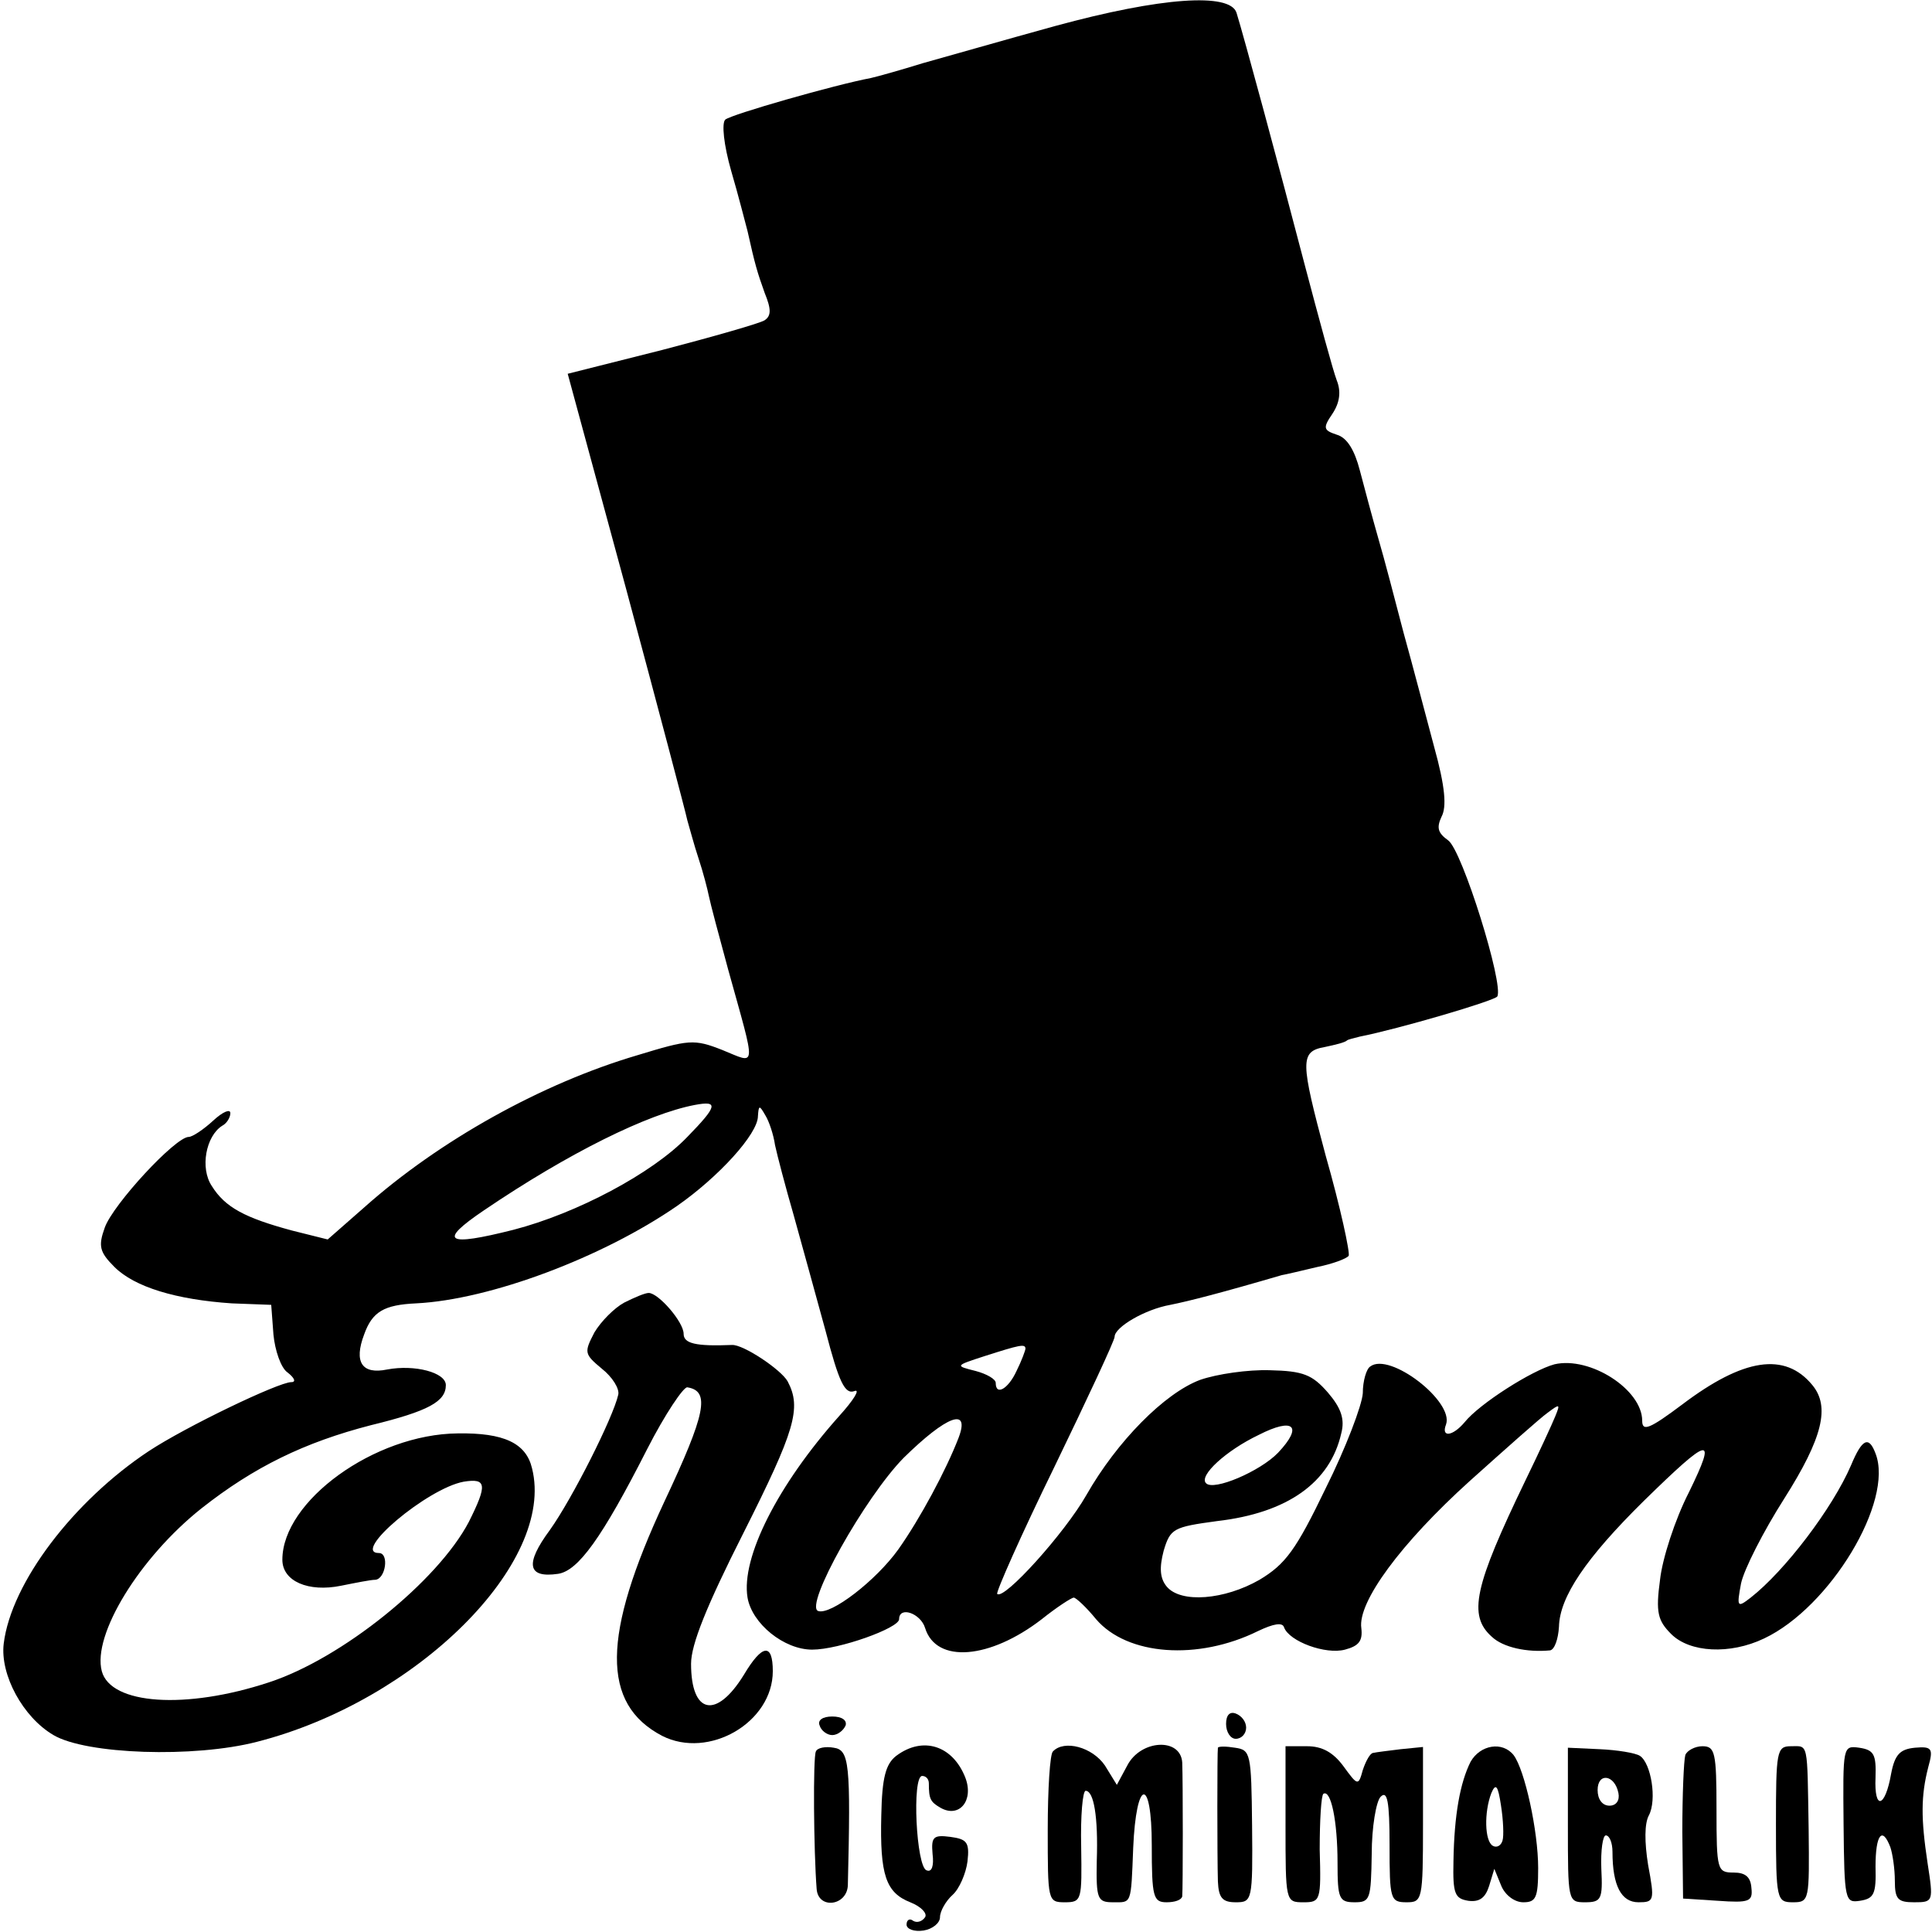
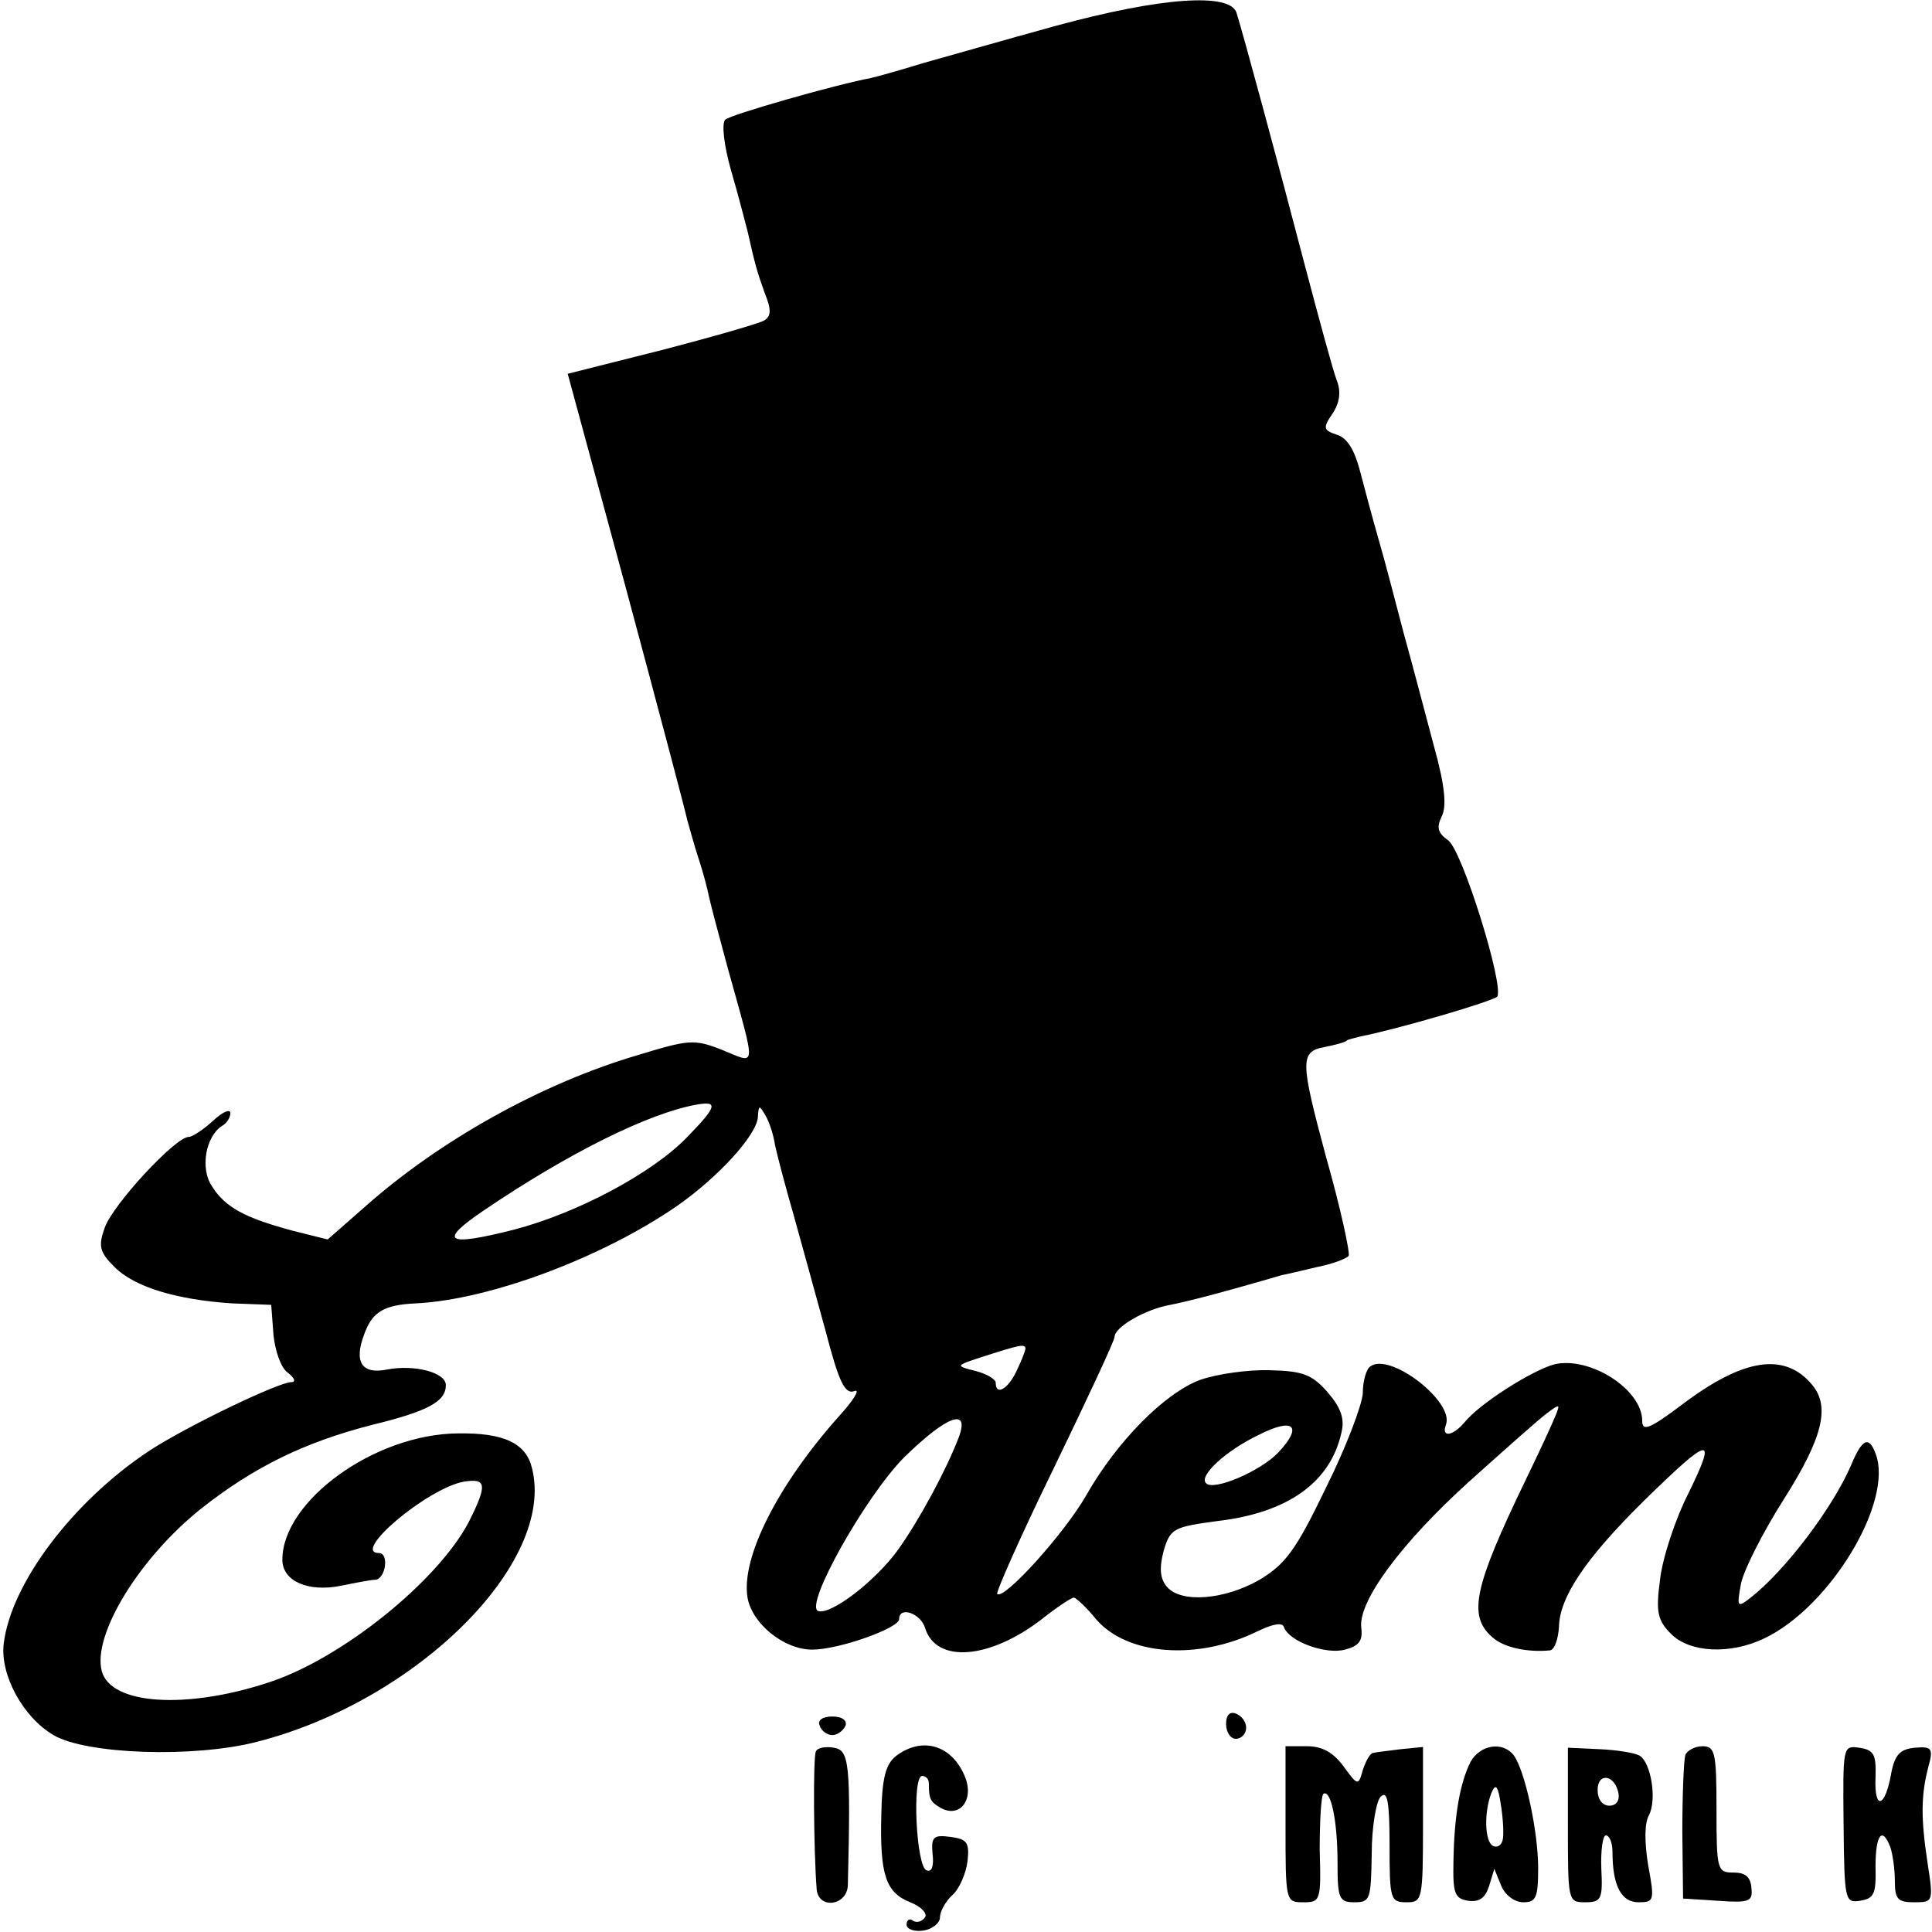
<svg xmlns="http://www.w3.org/2000/svg" version="1.0" width="260pt" height="260pt" viewBox="0 0 260 260" preserveAspectRatio="xMidYMid meet">
  <g transform="translate(0,260) scale(0.1,-0.1)" fill="#000000" stroke="none">
    <path d="M1420 2565 c-69 -19 -149 -42 -178 -50 -29 -9 -61 -18 -70 -20 -48 -9 -188 -49 -196 -56 -5 -5 -2 -34 8 -69 10 -34 19 -70 22 -81 10 -45 13 -55 23 -83 9 -22 9 -31 0 -37 -6 -4 -69 -22 -138 -40 l-127 -32 79 -291 c43 -160 80 -300 82 -310 3 -10 9 -33 15 -51 6 -18 12 -41 14 -51 2 -10 14 -55 26 -99 38 -137 39 -127 -8 -108 -38 15 -45 14 -114 -7 -129 -38 -267 -115 -368 -205 l-49 -43 -48 12 c-63 17 -90 31 -108 60 -16 24 -8 67 14 81 6 3 11 11 11 17 0 6 -10 2 -23 -10 -13 -12 -28 -22 -33 -22 -18 0 -102 -91 -113 -122 -9 -25 -7 -33 13 -53 27 -27 83 -44 158 -49 l53 -2 3 -40 c2 -21 10 -45 19 -51 9 -7 12 -13 5 -13 -17 0 -142 -60 -192 -93 -101 -67 -185 -177 -195 -259 -5 -42 26 -99 67 -123 44 -26 189 -31 274 -9 215 55 402 241 370 368 -8 34 -38 48 -100 47 -112 -1 -236 -91 -236 -170 0 -29 35 -44 79 -35 20 4 40 8 46 8 14 1 19 36 5 36 -38 0 65 87 114 96 31 5 32 -4 7 -54 -42 -80 -171 -184 -269 -216 -112 -37 -213 -30 -225 15 -13 49 51 153 134 219 71 56 139 89 228 112 78 19 101 32 101 54 0 17 -42 28 -79 21 -34 -7 -45 10 -31 47 11 31 27 40 70 42 100 5 251 62 351 131 56 39 109 97 109 121 1 15 2 15 10 1 5 -8 11 -26 13 -40 3 -14 14 -56 25 -94 11 -39 30 -109 43 -156 18 -69 26 -86 39 -81 8 3 -1 -12 -21 -34 -82 -92 -132 -190 -123 -244 6 -35 49 -70 87 -70 36 0 117 29 117 41 0 18 29 8 35 -12 15 -48 87 -42 157 12 20 16 40 29 43 29 3 0 17 -13 30 -29 42 -49 137 -56 218 -16 21 10 33 12 35 5 7 -19 56 -37 82 -30 19 5 24 12 22 29 -5 35 53 114 146 198 48 43 95 85 105 92 16 12 17 12 10 -5 -4 -10 -22 -49 -40 -86 -69 -143 -78 -182 -45 -211 15 -14 47 -21 78 -18 6 1 11 15 12 32 1 40 36 92 114 169 90 88 99 90 61 12 -19 -37 -36 -90 -39 -118 -6 -44 -3 -55 15 -73 25 -25 79 -28 125 -6 89 42 175 185 150 249 -9 24 -18 20 -33 -16 -25 -58 -89 -142 -135 -178 -18 -14 -19 -13 -13 19 4 19 30 70 58 114 52 82 62 124 38 153 -37 45 -93 36 -175 -26 -44 -33 -54 -37 -54 -22 0 42 -70 87 -118 76 -30 -8 -101 -53 -121 -78 -16 -19 -32 -21 -25 -3 11 31 -76 98 -102 78 -5 -3 -10 -19 -10 -36 -1 -16 -23 -74 -50 -128 -40 -83 -54 -102 -89 -123 -47 -27 -106 -32 -125 -9 -9 11 -10 25 -4 48 9 30 13 32 72 40 95 11 152 52 167 118 5 19 0 34 -18 55 -21 24 -33 29 -78 30 -29 1 -71 -5 -94 -13 -48 -18 -112 -83 -153 -155 -29 -51 -111 -142 -120 -133 -2 2 32 79 77 171 44 91 81 170 81 175 0 13 41 37 75 43 25 5 68 16 150 40 6 1 27 6 48 11 20 4 39 11 42 15 2 4 -11 65 -31 135 -34 127 -35 140 -1 146 14 3 27 6 30 9 1 1 9 3 17 5 51 10 181 48 185 54 9 16 -47 196 -66 210 -14 10 -16 17 -9 32 7 13 5 40 -10 94 -11 41 -29 110 -41 153 -11 42 -26 100 -34 127 -8 28 -19 69 -25 92 -7 27 -17 44 -31 48 -18 6 -19 9 -6 28 10 15 12 30 6 45 -5 13 -24 83 -43 155 -35 134 -82 308 -92 340 -9 27 -101 21 -244 -18z m-495 -1495 c-47 -49 -149 -103 -234 -125 -91 -23 -102 -16 -40 26 115 78 221 130 284 142 32 6 31 -1 -10 -43z m455 -285 c0 -2 -5 -16 -12 -30 -11 -24 -28 -34 -28 -16 0 5 -12 12 -27 16 -28 7 -28 7 12 20 47 15 55 17 55 10z m-90 -120 c-17 -44 -52 -109 -81 -150 -30 -42 -91 -89 -108 -83 -19 7 63 153 115 206 58 57 90 69 74 27z m430 -20 c-24 -25 -87 -52 -97 -41 -10 10 27 44 71 65 47 24 60 12 26 -24z" />
-     <path d="M840 847 c-13 -7 -31 -25 -40 -40 -14 -27 -14 -29 10 -49 14 -11 24 -27 22 -35 -7 -31 -62 -140 -92 -182 -34 -46 -30 -65 11 -59 27 4 59 48 120 168 24 47 49 84 54 83 31 -5 25 -35 -31 -154 -84 -180 -85 -272 -3 -315 63 -32 149 18 149 87 0 38 -14 37 -39 -5 -37 -60 -71 -53 -71 15 0 26 21 78 70 175 70 139 79 169 60 205 -9 16 -60 50 -75 49 -49 -2 -65 2 -65 15 0 16 -34 55 -47 55 -5 0 -19 -6 -33 -13z" />
    <path d="M1650 280 c0 -11 6 -20 13 -20 8 0 14 7 14 15 0 8 -6 16 -14 19 -8 3 -13 -2 -13 -14z" />
    <path d="M1103 278 c2 -7 10 -13 17 -13 7 0 15 6 18 13 2 7 -5 12 -18 12 -13 0 -20 -5 -17 -12z" />
    <path d="M1098 243 c-4 -7 -3 -134 1 -185 2 -28 41 -23 42 5 4 164 2 182 -19 185 -11 2 -22 0 -24 -5z" />
    <path d="M1206 237 c-14 -11 -19 -29 -20 -80 -2 -80 6 -104 39 -117 15 -6 23 -15 20 -20 -4 -6 -11 -8 -16 -5 -5 4 -9 1 -9 -5 0 -6 10 -10 23 -8 12 2 22 10 22 18 0 8 8 22 17 30 9 8 18 29 20 45 3 26 -1 30 -23 33 -23 3 -26 0 -24 -23 2 -16 -1 -25 -8 -22 -14 4 -20 127 -6 127 5 0 9 -4 9 -10 0 -21 2 -25 16 -33 25 -14 45 10 33 41 -17 43 -57 56 -93 29z" />
-     <path d="M1417 243 c-4 -3 -7 -51 -7 -105 0 -96 0 -98 23 -98 23 0 23 3 22 75 -1 41 2 75 6 75 11 0 17 -35 15 -94 -1 -52 1 -56 22 -56 25 0 24 -4 27 73 4 94 25 97 25 4 0 -70 2 -77 20 -77 11 0 20 3 21 8 1 11 1 154 0 180 -2 34 -56 31 -74 -4 l-14 -26 -16 26 c-17 25 -55 35 -70 19z" />
-     <path d="M1639 248 c-1 -4 -1 -148 0 -180 1 -22 6 -28 24 -28 22 0 23 2 22 103 -1 98 -2 102 -23 105 -12 2 -22 2 -23 0z" />
    <path d="M1730 145 c0 -104 0 -105 24 -105 23 0 24 2 22 71 0 39 2 73 5 75 10 6 19 -36 19 -93 0 -48 2 -53 23 -53 21 0 22 4 23 65 0 36 6 71 12 77 9 9 12 -6 12 -65 0 -73 1 -77 23 -77 21 0 22 3 22 105 l0 104 -30 -3 c-16 -2 -33 -4 -37 -5 -4 0 -10 -11 -14 -23 -6 -22 -7 -21 -26 5 -14 19 -29 27 -49 27 l-29 0 0 -105z" />
    <path d="M1979 229 c-14 -28 -22 -71 -23 -134 -1 -44 2 -50 20 -53 15 -2 23 4 28 20 l7 23 9 -22 c5 -13 18 -23 30 -23 17 0 20 6 20 46 0 50 -18 132 -33 152 -15 19 -45 14 -58 -9z m43 -106 c-2 -7 -8 -10 -13 -7 -11 6 -12 45 -2 71 6 14 9 10 13 -17 3 -19 4 -41 2 -47z" />
    <path d="M2110 144 c0 -102 0 -104 23 -104 22 0 24 4 22 45 -1 25 2 45 6 45 5 0 9 -10 9 -22 0 -46 12 -68 35 -68 21 0 22 2 13 50 -5 31 -5 56 1 67 11 21 3 70 -12 80 -6 4 -31 8 -54 9 l-43 2 0 -104z m68 43 c2 -10 -3 -17 -12 -17 -10 0 -16 9 -16 21 0 24 23 21 28 -4z" />
    <path d="M2268 238 c-2 -7 -4 -53 -4 -103 l1 -90 47 -3 c42 -3 47 -1 45 17 -1 15 -8 21 -24 21 -22 0 -23 3 -23 85 0 77 -2 85 -19 85 -10 0 -21 -6 -23 -12z" />
-     <path d="M2390 145 c0 -102 1 -105 23 -105 22 0 22 3 21 98 -2 120 0 112 -24 112 -19 0 -20 -7 -20 -105z" />
    <path d="M2481 145 c1 -103 2 -106 22 -103 19 3 22 9 21 46 0 43 9 55 20 26 3 -9 6 -29 6 -45 0 -25 4 -29 26 -29 26 0 26 1 18 53 -9 60 -9 90 1 129 7 25 5 28 -18 26 -20 -2 -27 -9 -32 -35 -8 -46 -23 -50 -21 -5 1 31 -2 37 -22 40 -22 3 -22 2 -21 -103z" />
  </g>
</svg>